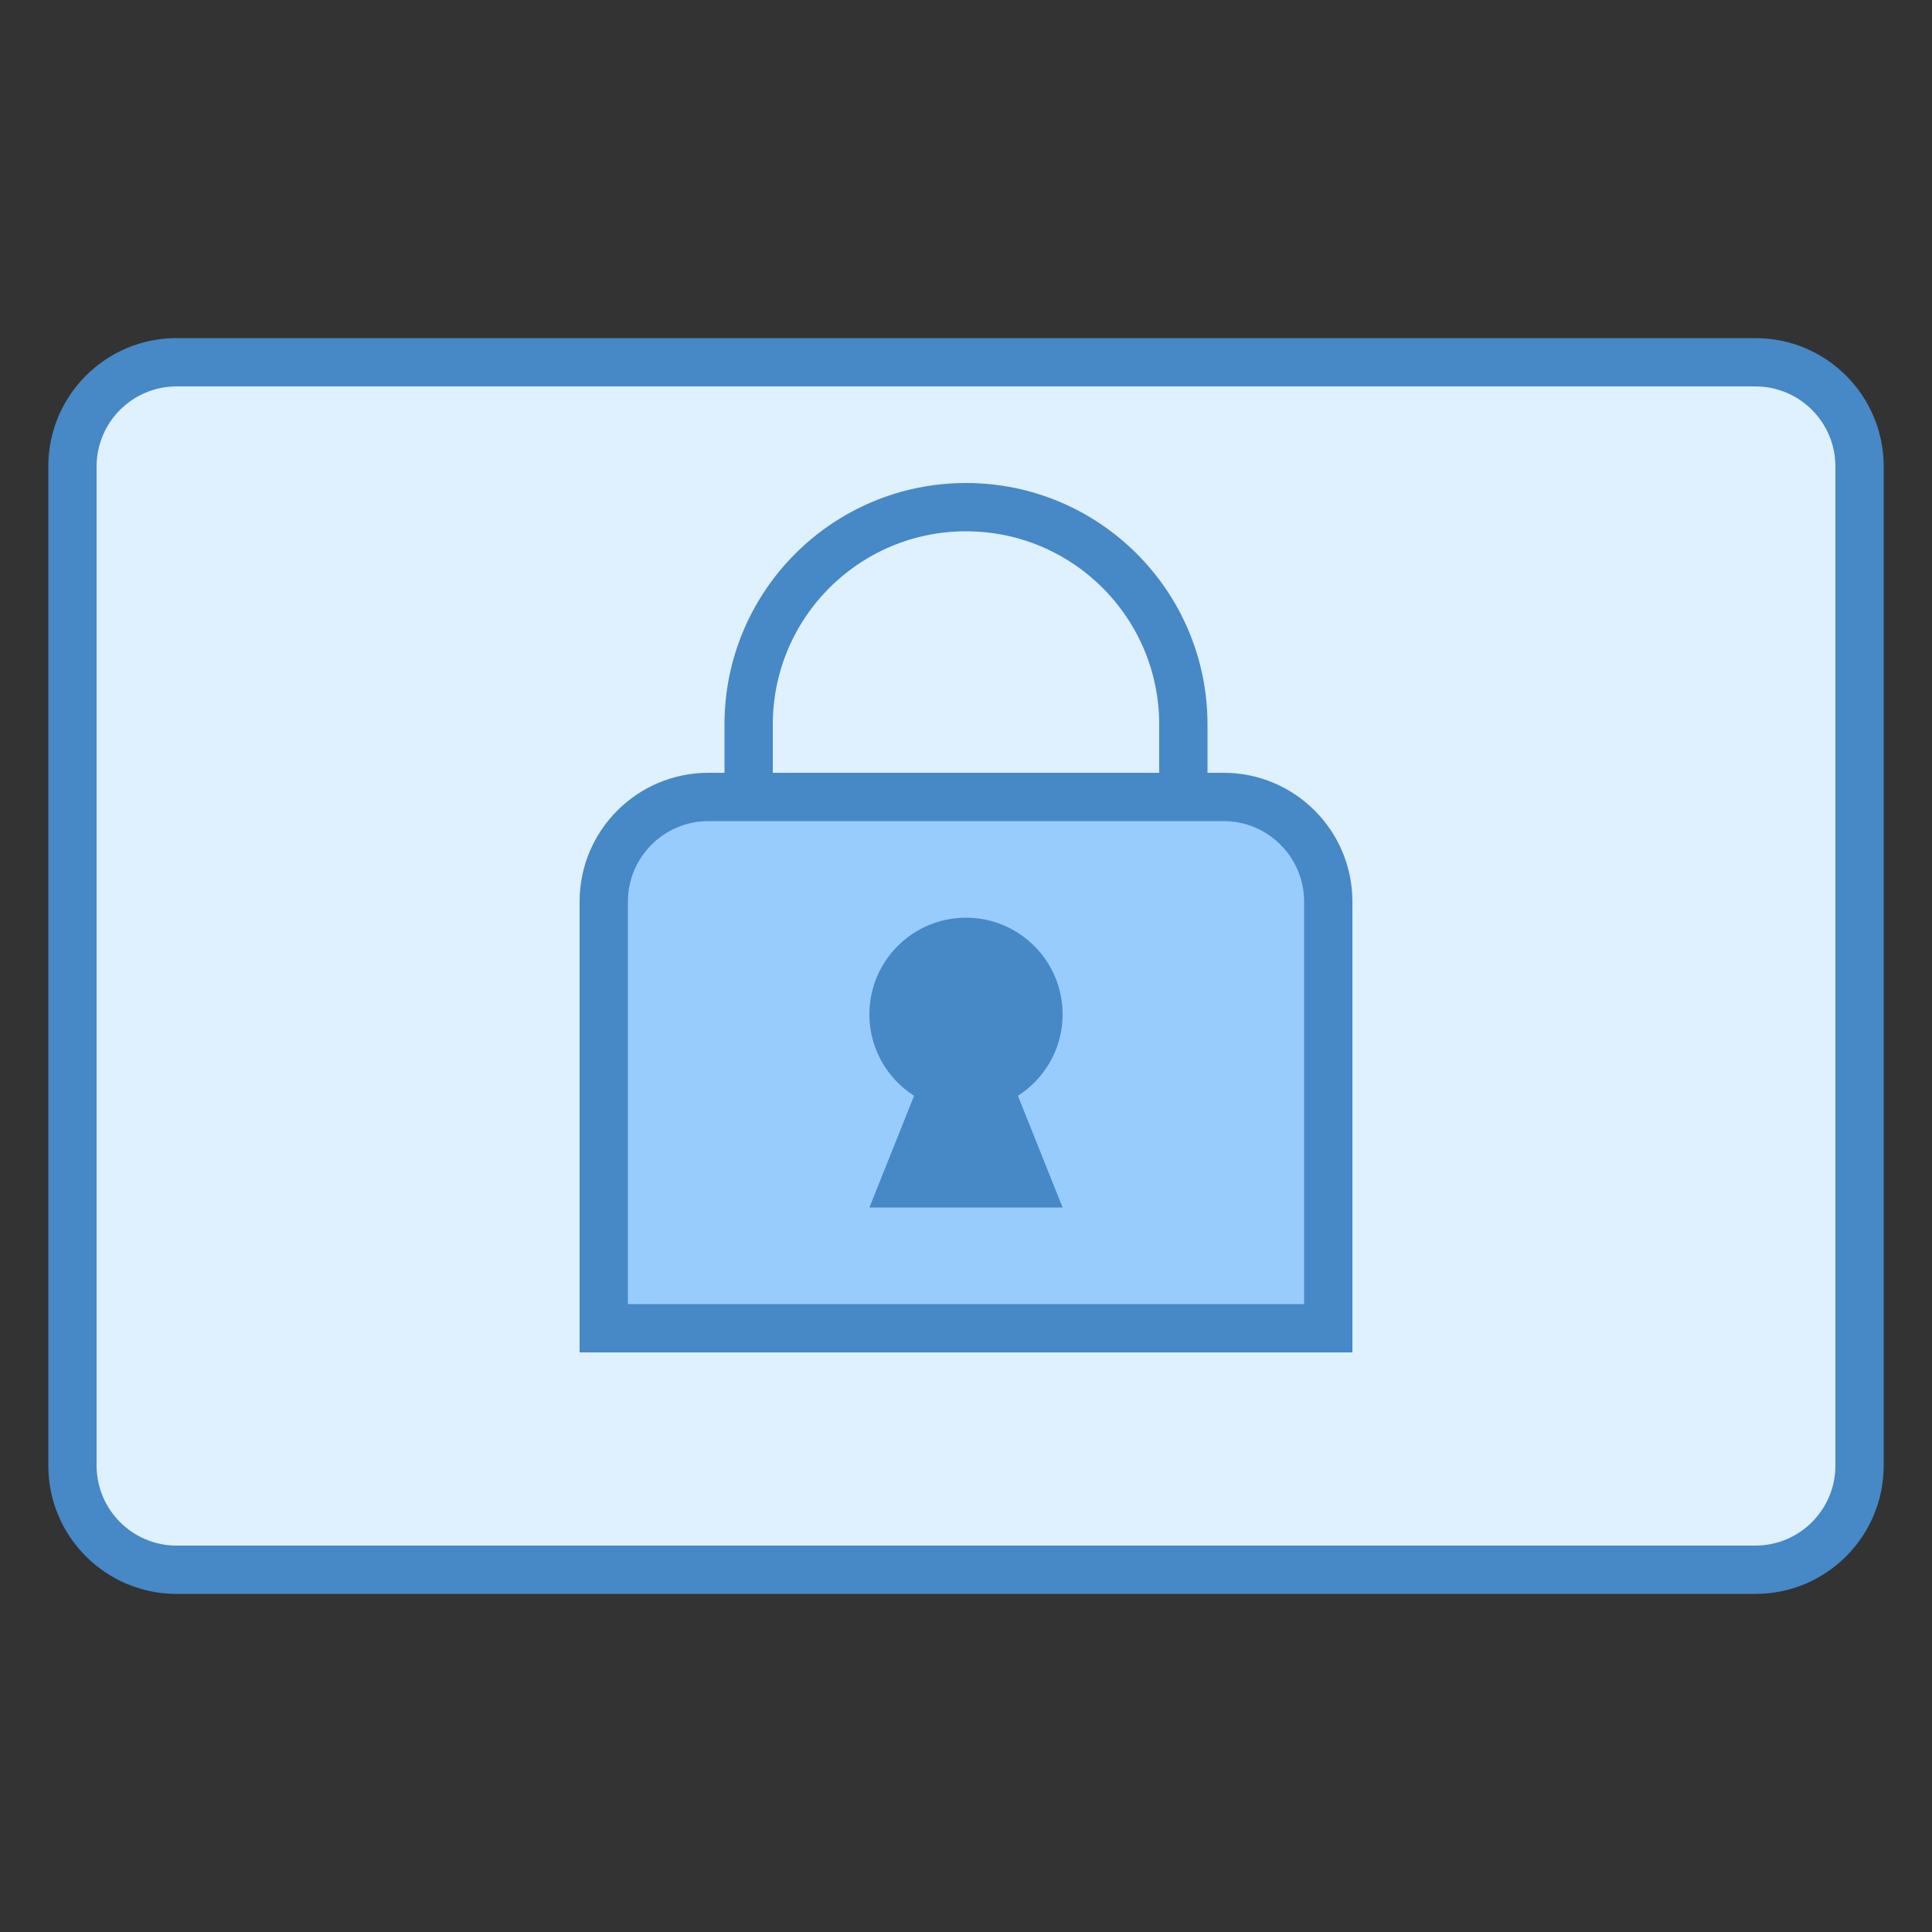
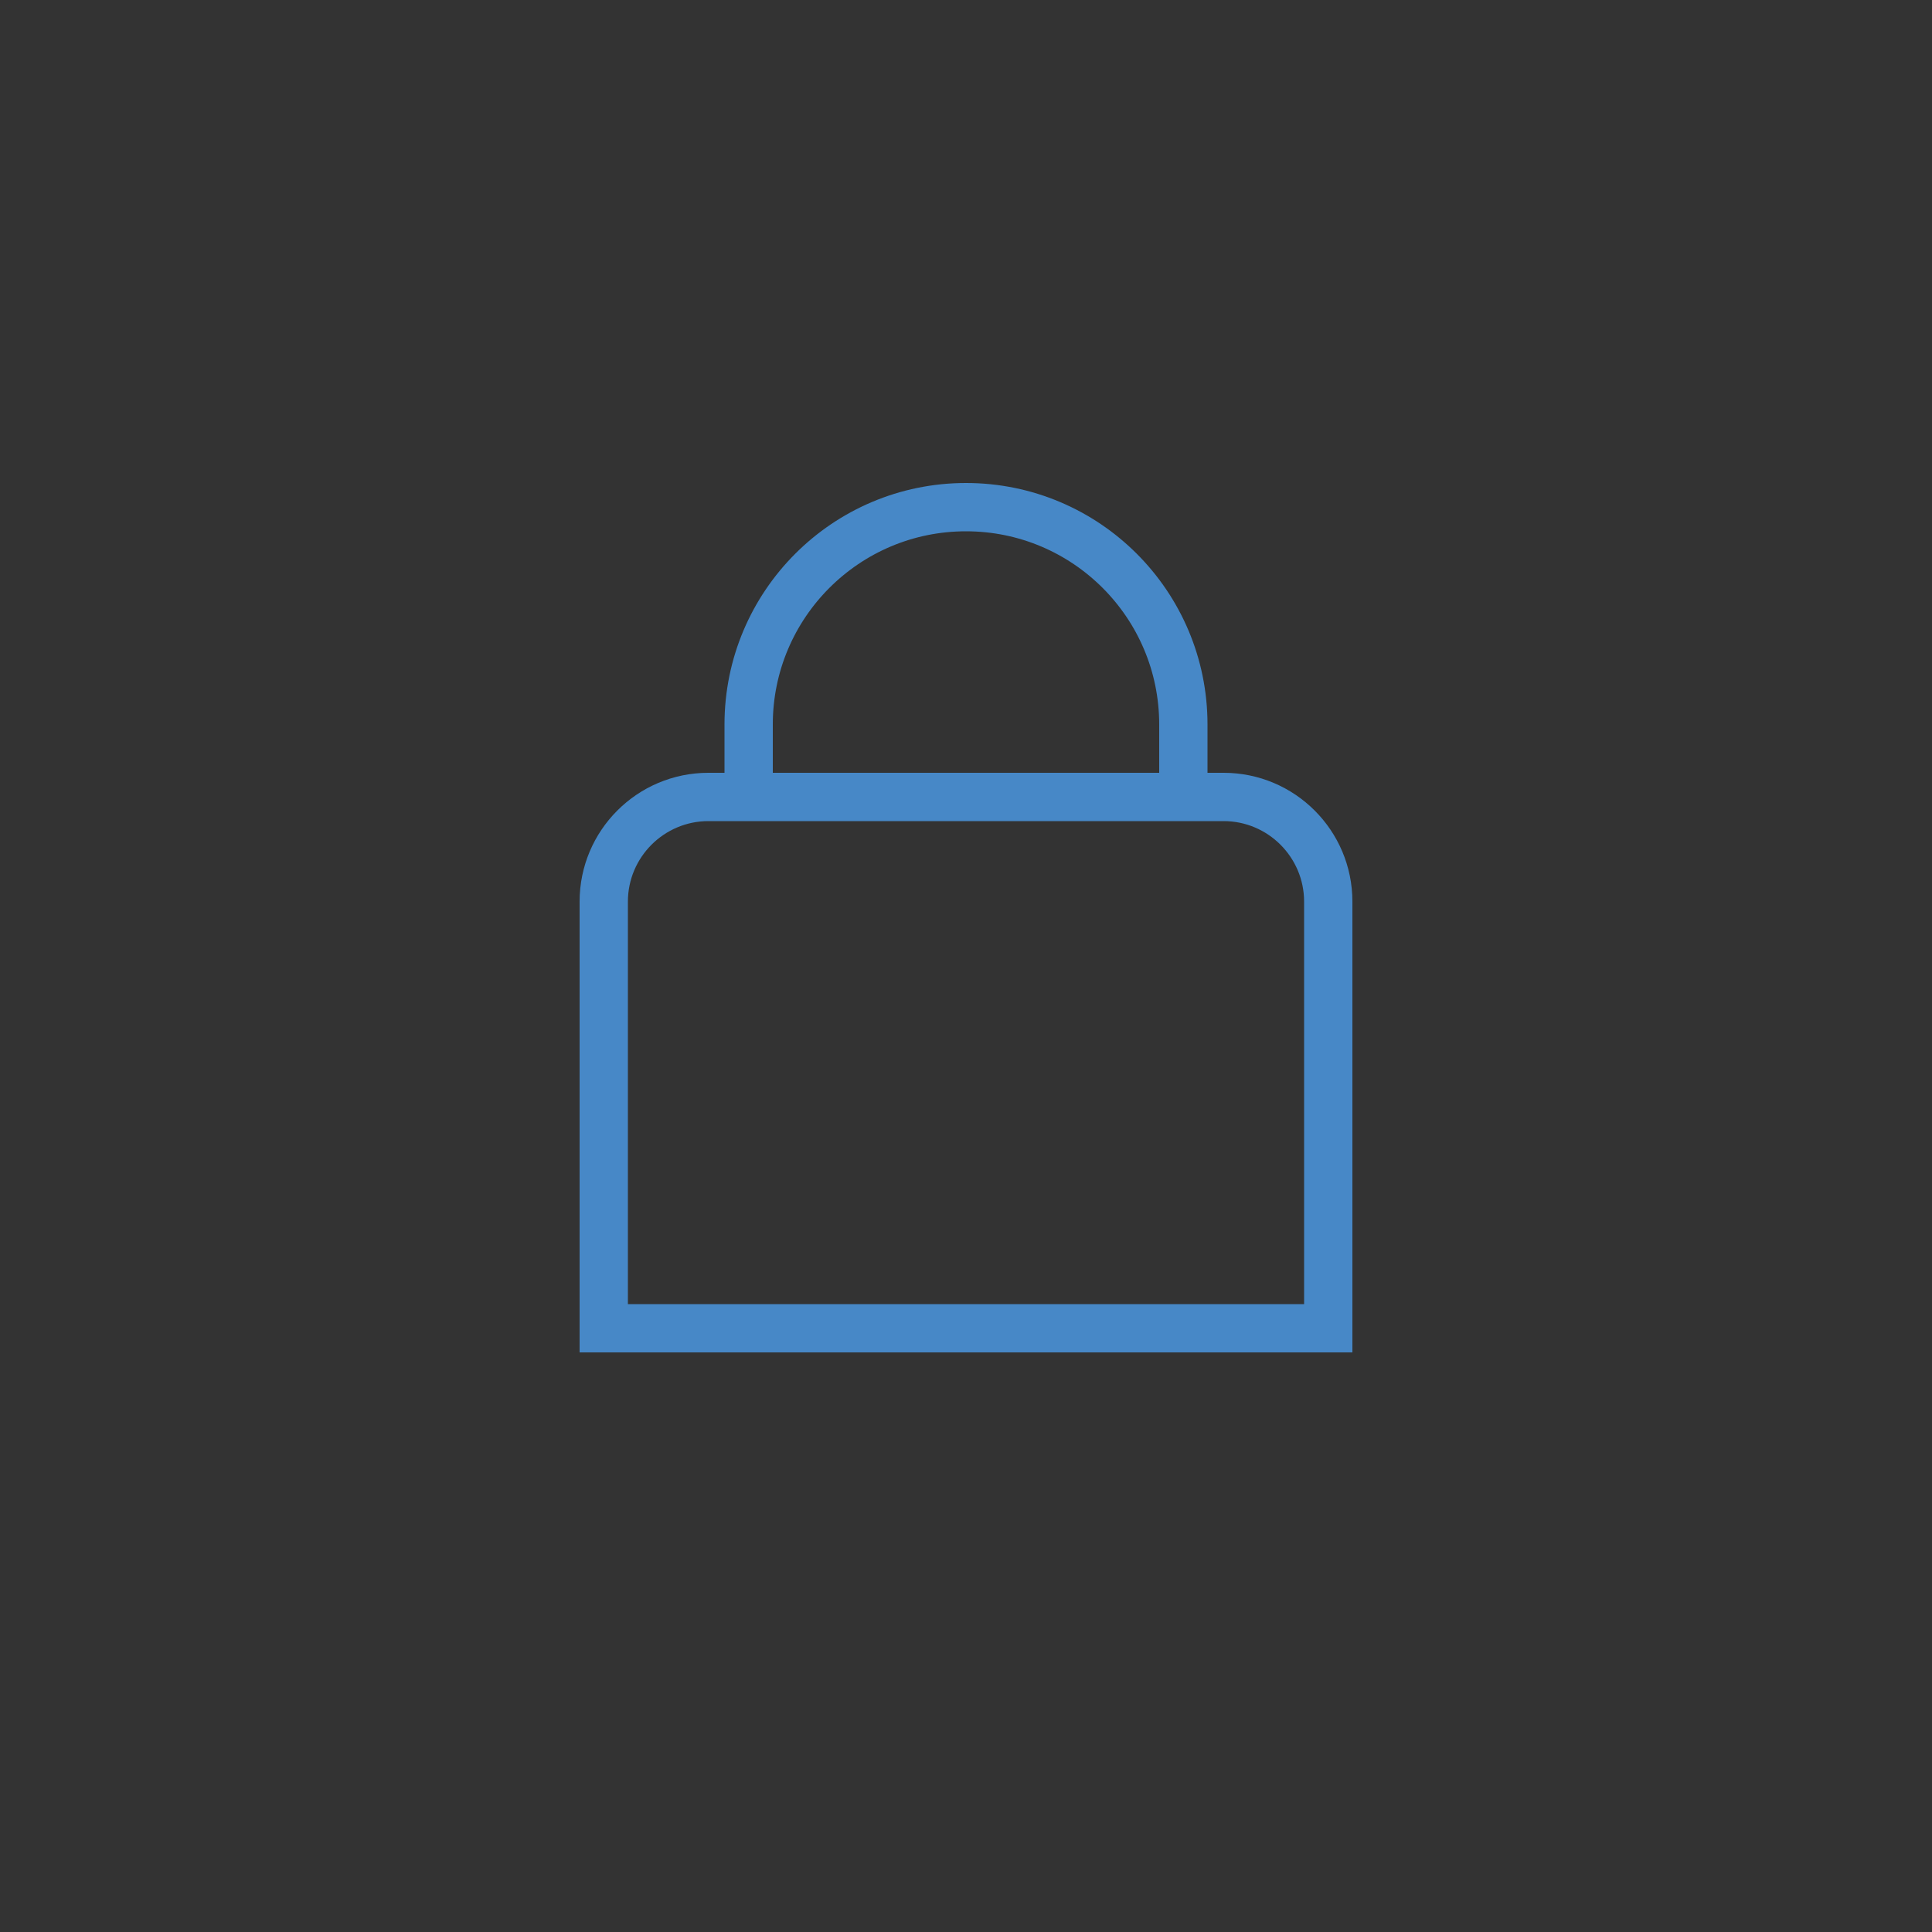
<svg xmlns="http://www.w3.org/2000/svg" version="1.1" id="Layer_1" x="0px" y="0px" viewBox="0 0 40 40" style="enable-background:new 0 0 40 40;" xml:space="preserve">
  <rect x="0" y="0" width="40" height="40" fill="#333333" stroke="none" />
  <g>
-     <path style="fill:#DFF0FE;" d="M3.657,32.5c-1.189,0-2.157-0.967-2.157-2.157V9.657C1.5,8.467,2.467,7.5,3.657,7.5h32.687   c1.189,0,2.157,0.967,2.157,2.157v20.687c0,1.189-0.967,2.157-2.157,2.157H3.657z" />
    <g>
-       <path style="fill:#4788C7;" d="M36.343,8C37.257,8,38,8.743,38,9.657v20.687C38,31.257,37.257,32,36.343,32H3.657    C2.743,32,2,31.257,2,30.343V9.657C2,8.743,2.743,8,3.657,8H36.343 M36.343,7H3.657C2.189,7,1,8.189,1,9.657v20.687    C1,31.811,2.189,33,3.657,33h32.687C37.811,33,39,31.811,39,30.343V9.657C39,8.189,37.811,7,36.343,7L36.343,7z" />
-     </g>
+       </g>
  </g>
  <path style="fill:none;stroke:#4788C7;stroke-miterlimit:10;" d="M24.5,16.571c0,0,0-1.388,0-1.571c0-2.485-2.015-4.5-4.5-4.5  s-4.5,2.015-4.5,4.5c0,0.184,0,1.571,0,1.571" />
  <g>
-     <path style="fill:#98CCFD;" d="M12.5,27.5v-8.833c0-1.195,0.972-2.167,2.167-2.167h10.667c1.195,0,2.167,0.972,2.167,2.167V27.5   H12.5z" />
    <path style="fill:#4788C7;" d="M25.333,17C26.252,17,27,17.748,27,18.667V27H13v-8.333C13,17.748,13.748,17,14.667,17H25.333    M25.333,16H14.667C13.194,16,12,17.194,12,18.667V28h16v-9.333C28,17.194,26.806,16,25.333,16L25.333,16z" />
  </g>
-   <circle style="fill:#4788C7;" cx="20" cy="21" r="2" />
-   <polygon style="fill:#4788C7;" points="20,20 20,20 22,25 18,25 " />
</svg>